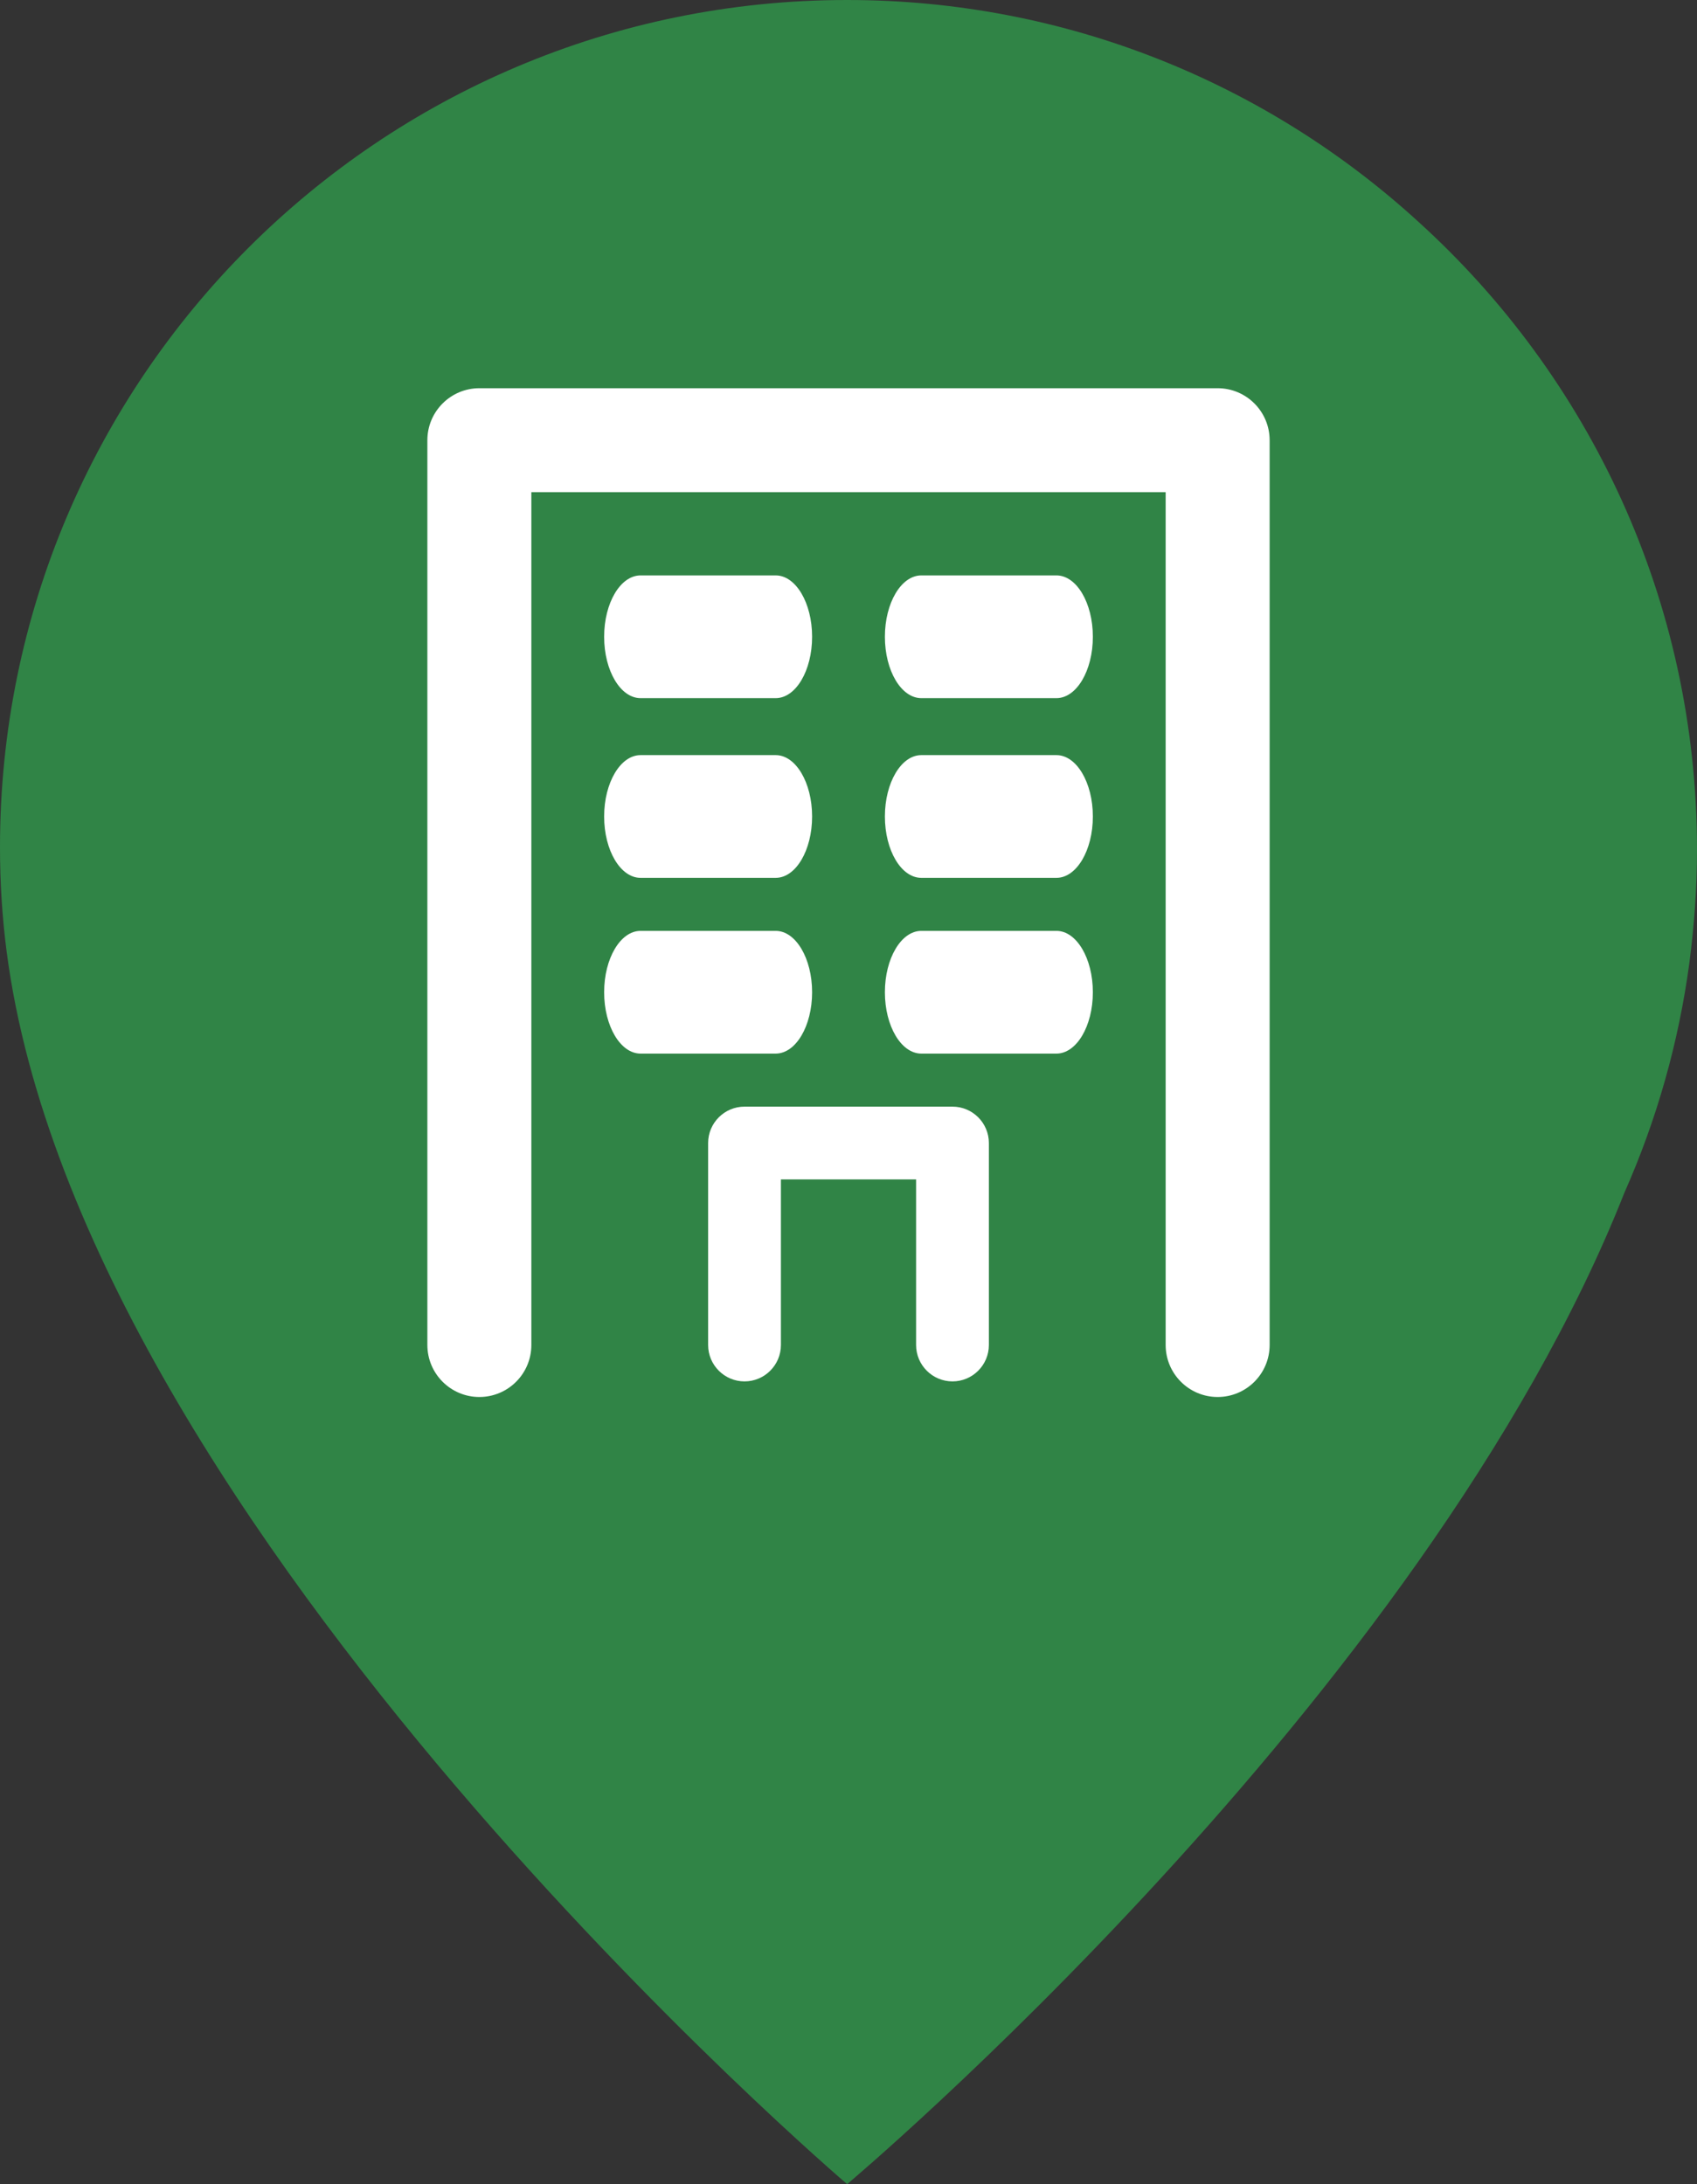
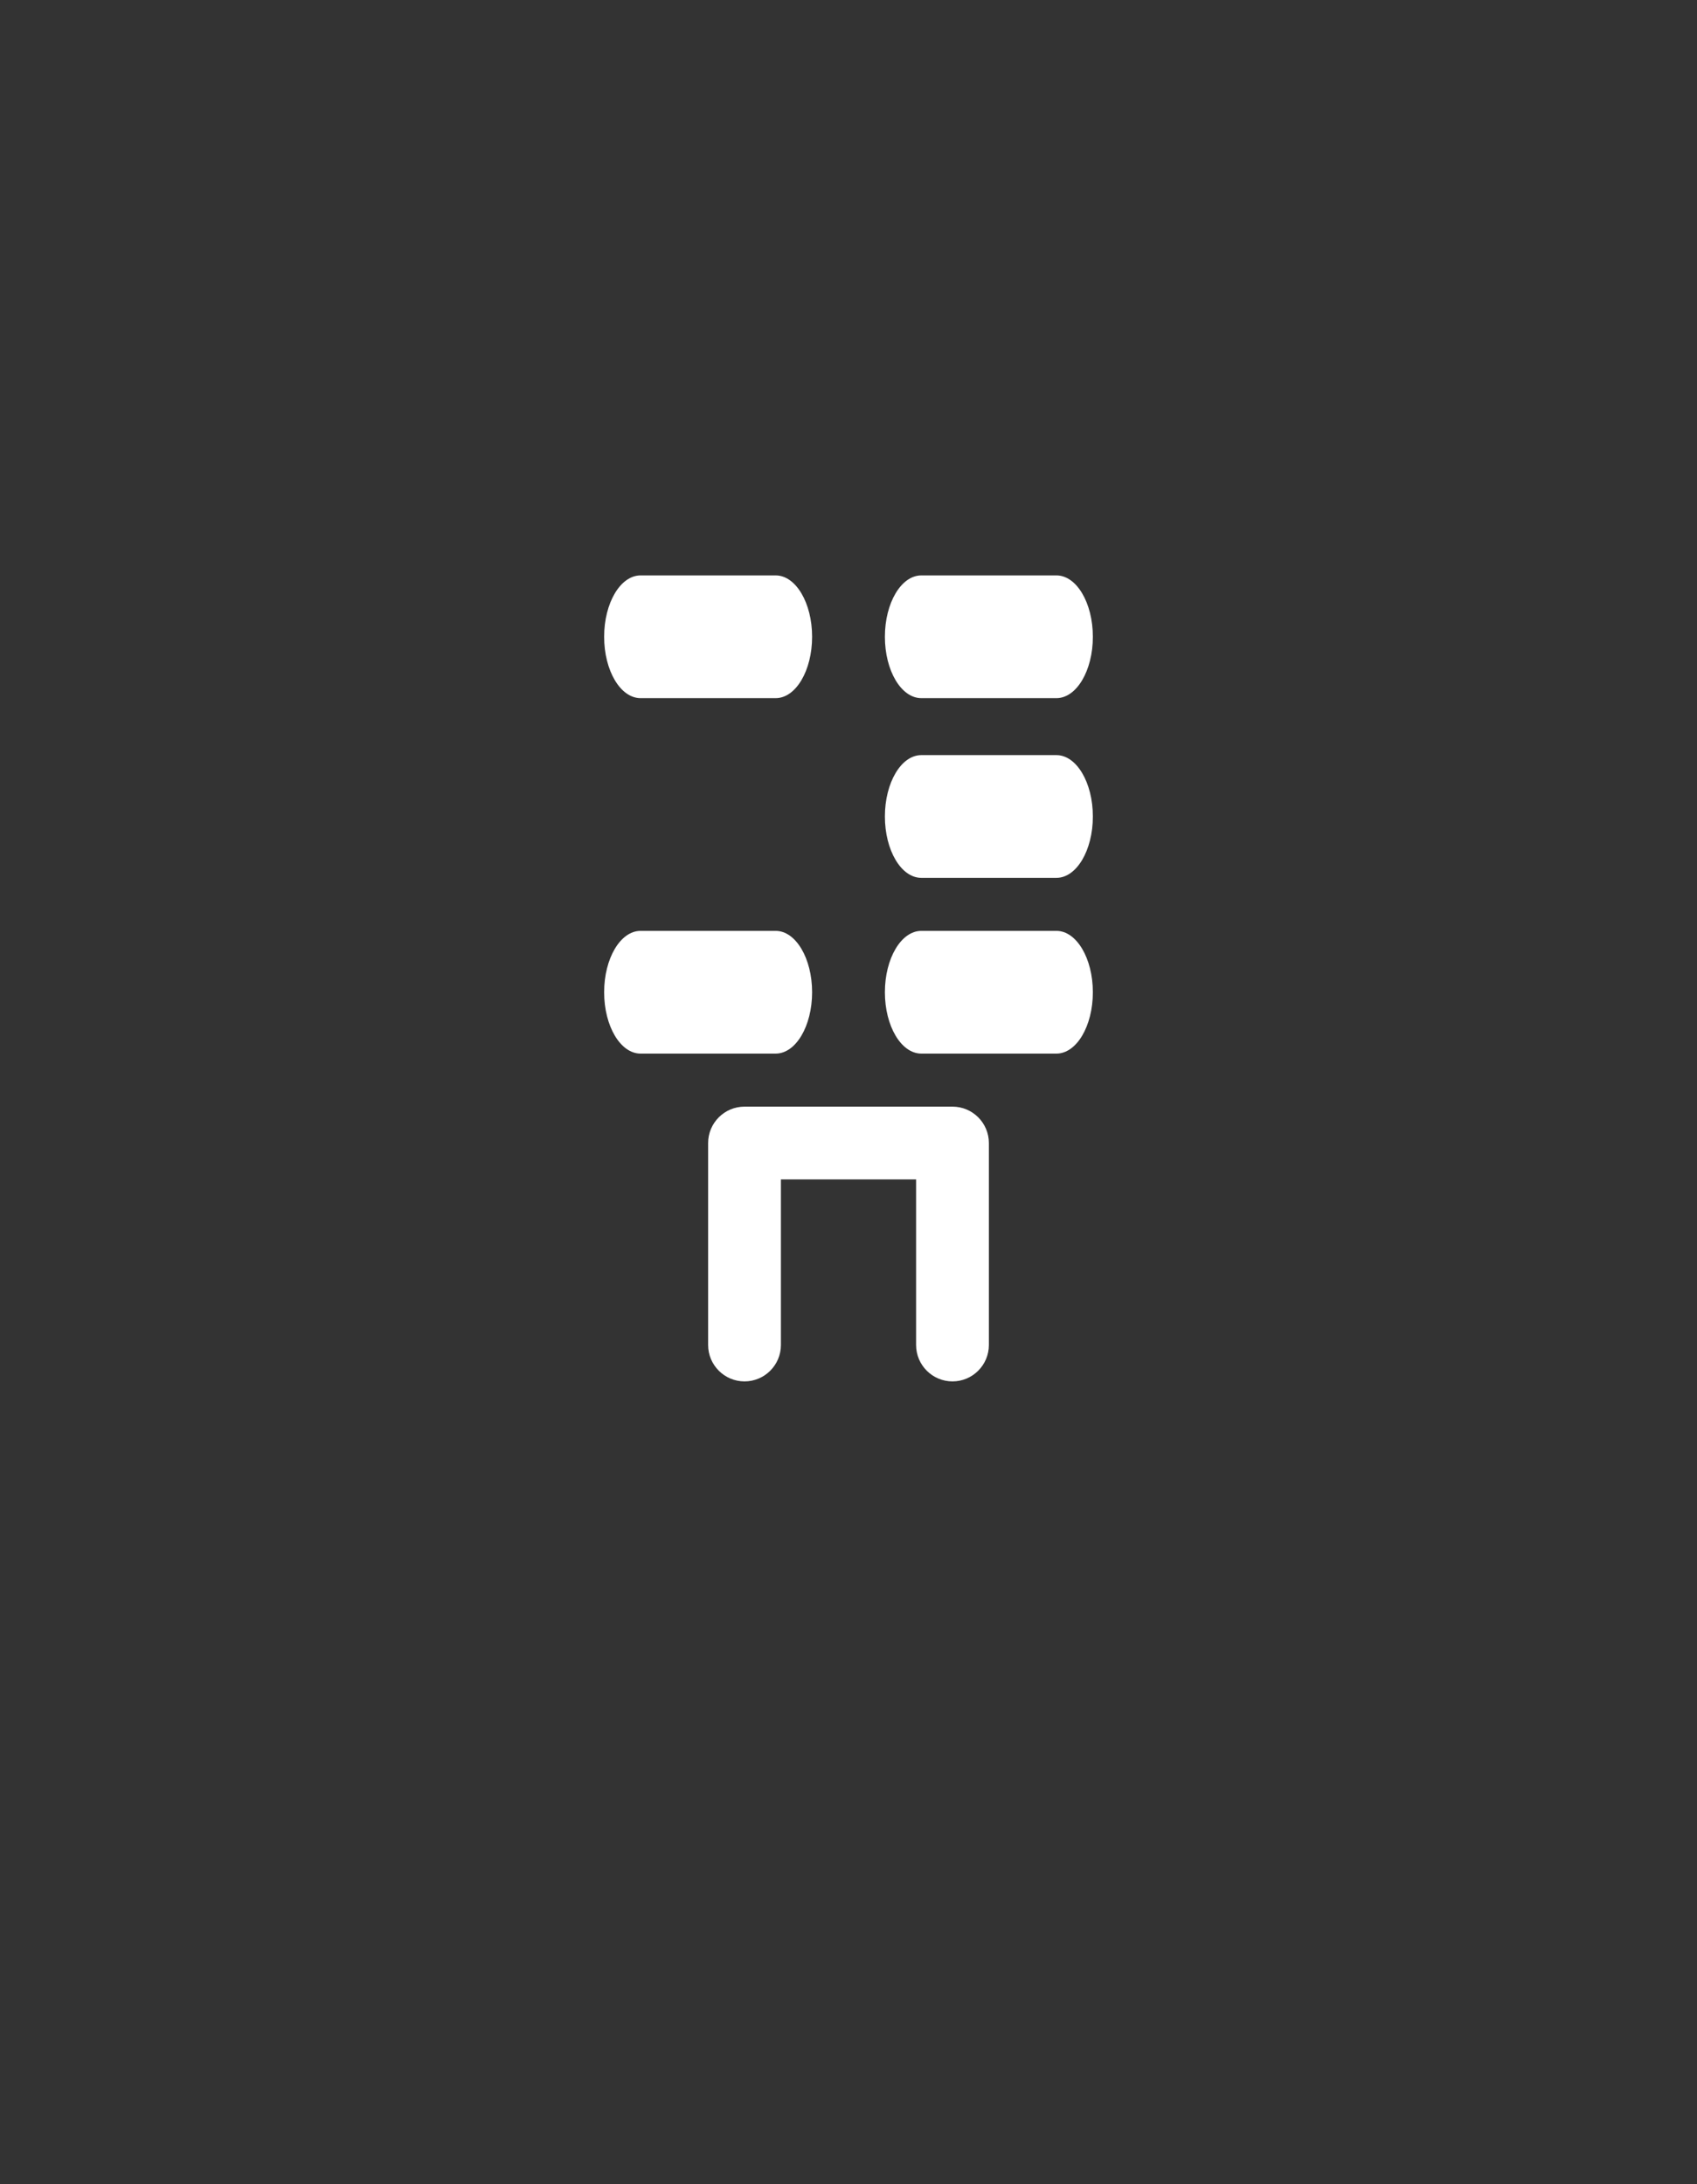
<svg xmlns="http://www.w3.org/2000/svg" version="1.1" id="Layer_1" x="0px" y="0px" viewBox="0 0 163.2 210.02" style="enable-background:new 0 0 163.2 210.02;" xml:space="preserve">
  <rect x="0" y="0" width="163.2" height="210.02" fill="#333333" stroke="none" />
  <style type="text/css">
	.st0{fill:#308446;}
	.st1{fill:#FFFFFF;}
</style>
  <g>
    <g>
-       <path class="st0" d="M163.2,81.71c0-23.95-10.35-45.49-26.81-60.4C121.91,8.08,102.63,0,81.46,0C36.47,0,0,36.47,0,81.46    c0,3.41,0.21,6.76,0.64,10.05c7.29,55.84,80.83,118.51,80.83,118.51s55.51-46.64,74.76-95.36c3.06-6.91,5.2-14.33,6.24-22.1    C162.93,89.01,163.2,85.4,163.2,81.71L163.2,81.71z" />
-     </g>
+       </g>
  </g>
-   <path class="st1" d="M117.1,37.33h-71c-2.76,0-5,2.24-5,5v87c0,2.76,2.24,5,5,5s5-2.24,5-5v-82h61v82c0,2.76,2.24,5,5,5s5-2.24,5-5  v-87C122.1,39.57,119.86,37.33,117.1,37.33z" />
  <g>
    <g>
      <path class="st1" d="M74.6,67.13h-13c-1.93,0-3.5-2.64-3.5-5.9c0-3.26,1.57-5.9,3.5-5.9h13c1.93,0,3.5,2.64,3.5,5.9    C78.1,64.49,76.53,67.13,74.6,67.13z" />
    </g>
  </g>
  <g>
    <g>
      <path class="st1" d="M101.6,67.13h-13c-1.93,0-3.5-2.64-3.5-5.9c0-3.26,1.57-5.9,3.5-5.9h13c1.93,0,3.5,2.64,3.5,5.9    C105.1,64.49,103.53,67.13,101.6,67.13z" />
    </g>
  </g>
  <g>
    <g>
-       <path class="st1" d="M74.6,84.41h-13c-1.93,0-3.5-2.64-3.5-5.9s1.57-5.9,3.5-5.9h13c1.93,0,3.5,2.64,3.5,5.9    S76.53,84.41,74.6,84.41z" />
-     </g>
+       </g>
  </g>
  <g>
    <g>
      <path class="st1" d="M101.6,84.41h-13c-1.93,0-3.5-2.64-3.5-5.9s1.57-5.9,3.5-5.9h13c1.93,0,3.5,2.64,3.5,5.9    S103.53,84.41,101.6,84.41z" />
    </g>
  </g>
  <g>
    <g>
      <path class="st1" d="M74.6,101.31h-13c-1.93,0-3.5-2.64-3.5-5.9c0-3.26,1.57-5.9,3.5-5.9h13c1.93,0,3.5,2.64,3.5,5.9    C78.1,98.67,76.53,101.31,74.6,101.31z" />
    </g>
  </g>
  <g>
    <g>
      <path class="st1" d="M101.6,101.31h-13c-1.93,0-3.5-2.64-3.5-5.9c0-3.26,1.57-5.9,3.5-5.9h13c1.93,0,3.5,2.64,3.5,5.9    C105.1,98.67,103.53,101.31,101.6,101.31z" />
    </g>
  </g>
  <g>
    <g>
      <path class="st1" d="M91.6,132.83c-1.93,0-3.5-1.57-3.5-3.5v-15.92h-13v15.92c0,1.93-1.57,3.5-3.5,3.5s-3.5-1.57-3.5-3.5v-19.42    c0-1.93,1.57-3.5,3.5-3.5h20c1.93,0,3.5,1.57,3.5,3.5v19.42C95.1,131.26,93.53,132.83,91.6,132.83z" />
    </g>
  </g>
</svg>